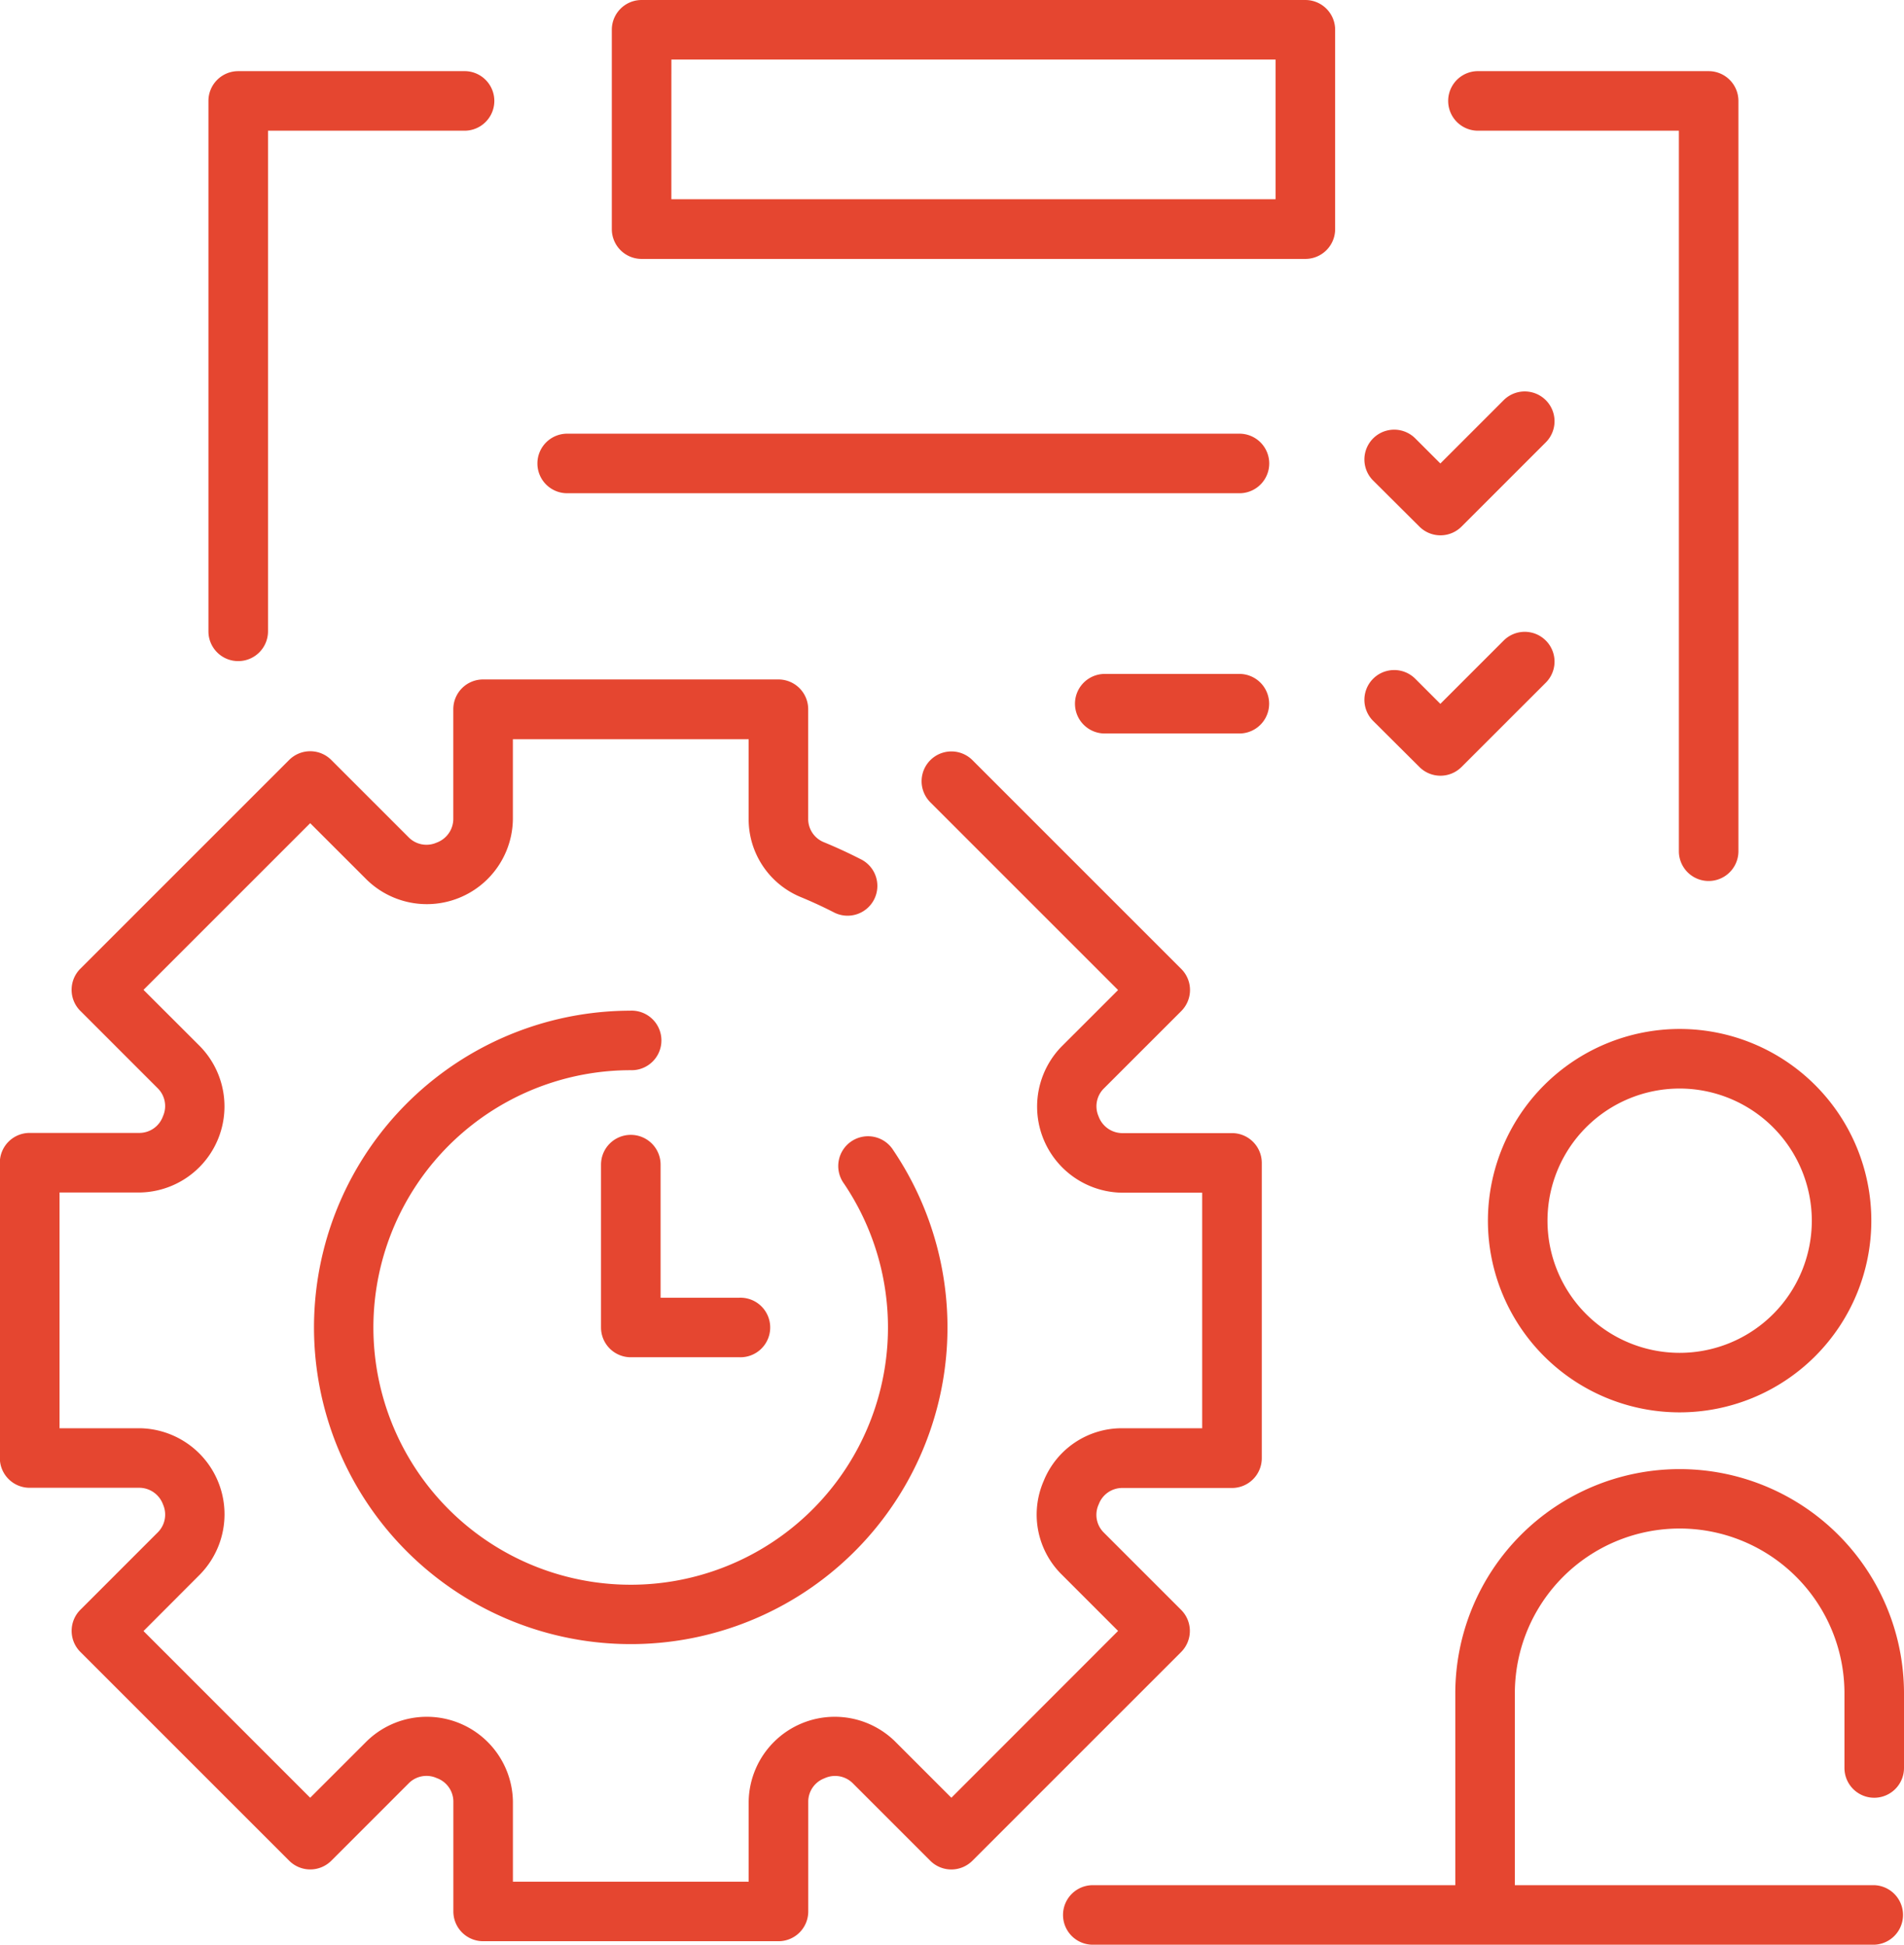
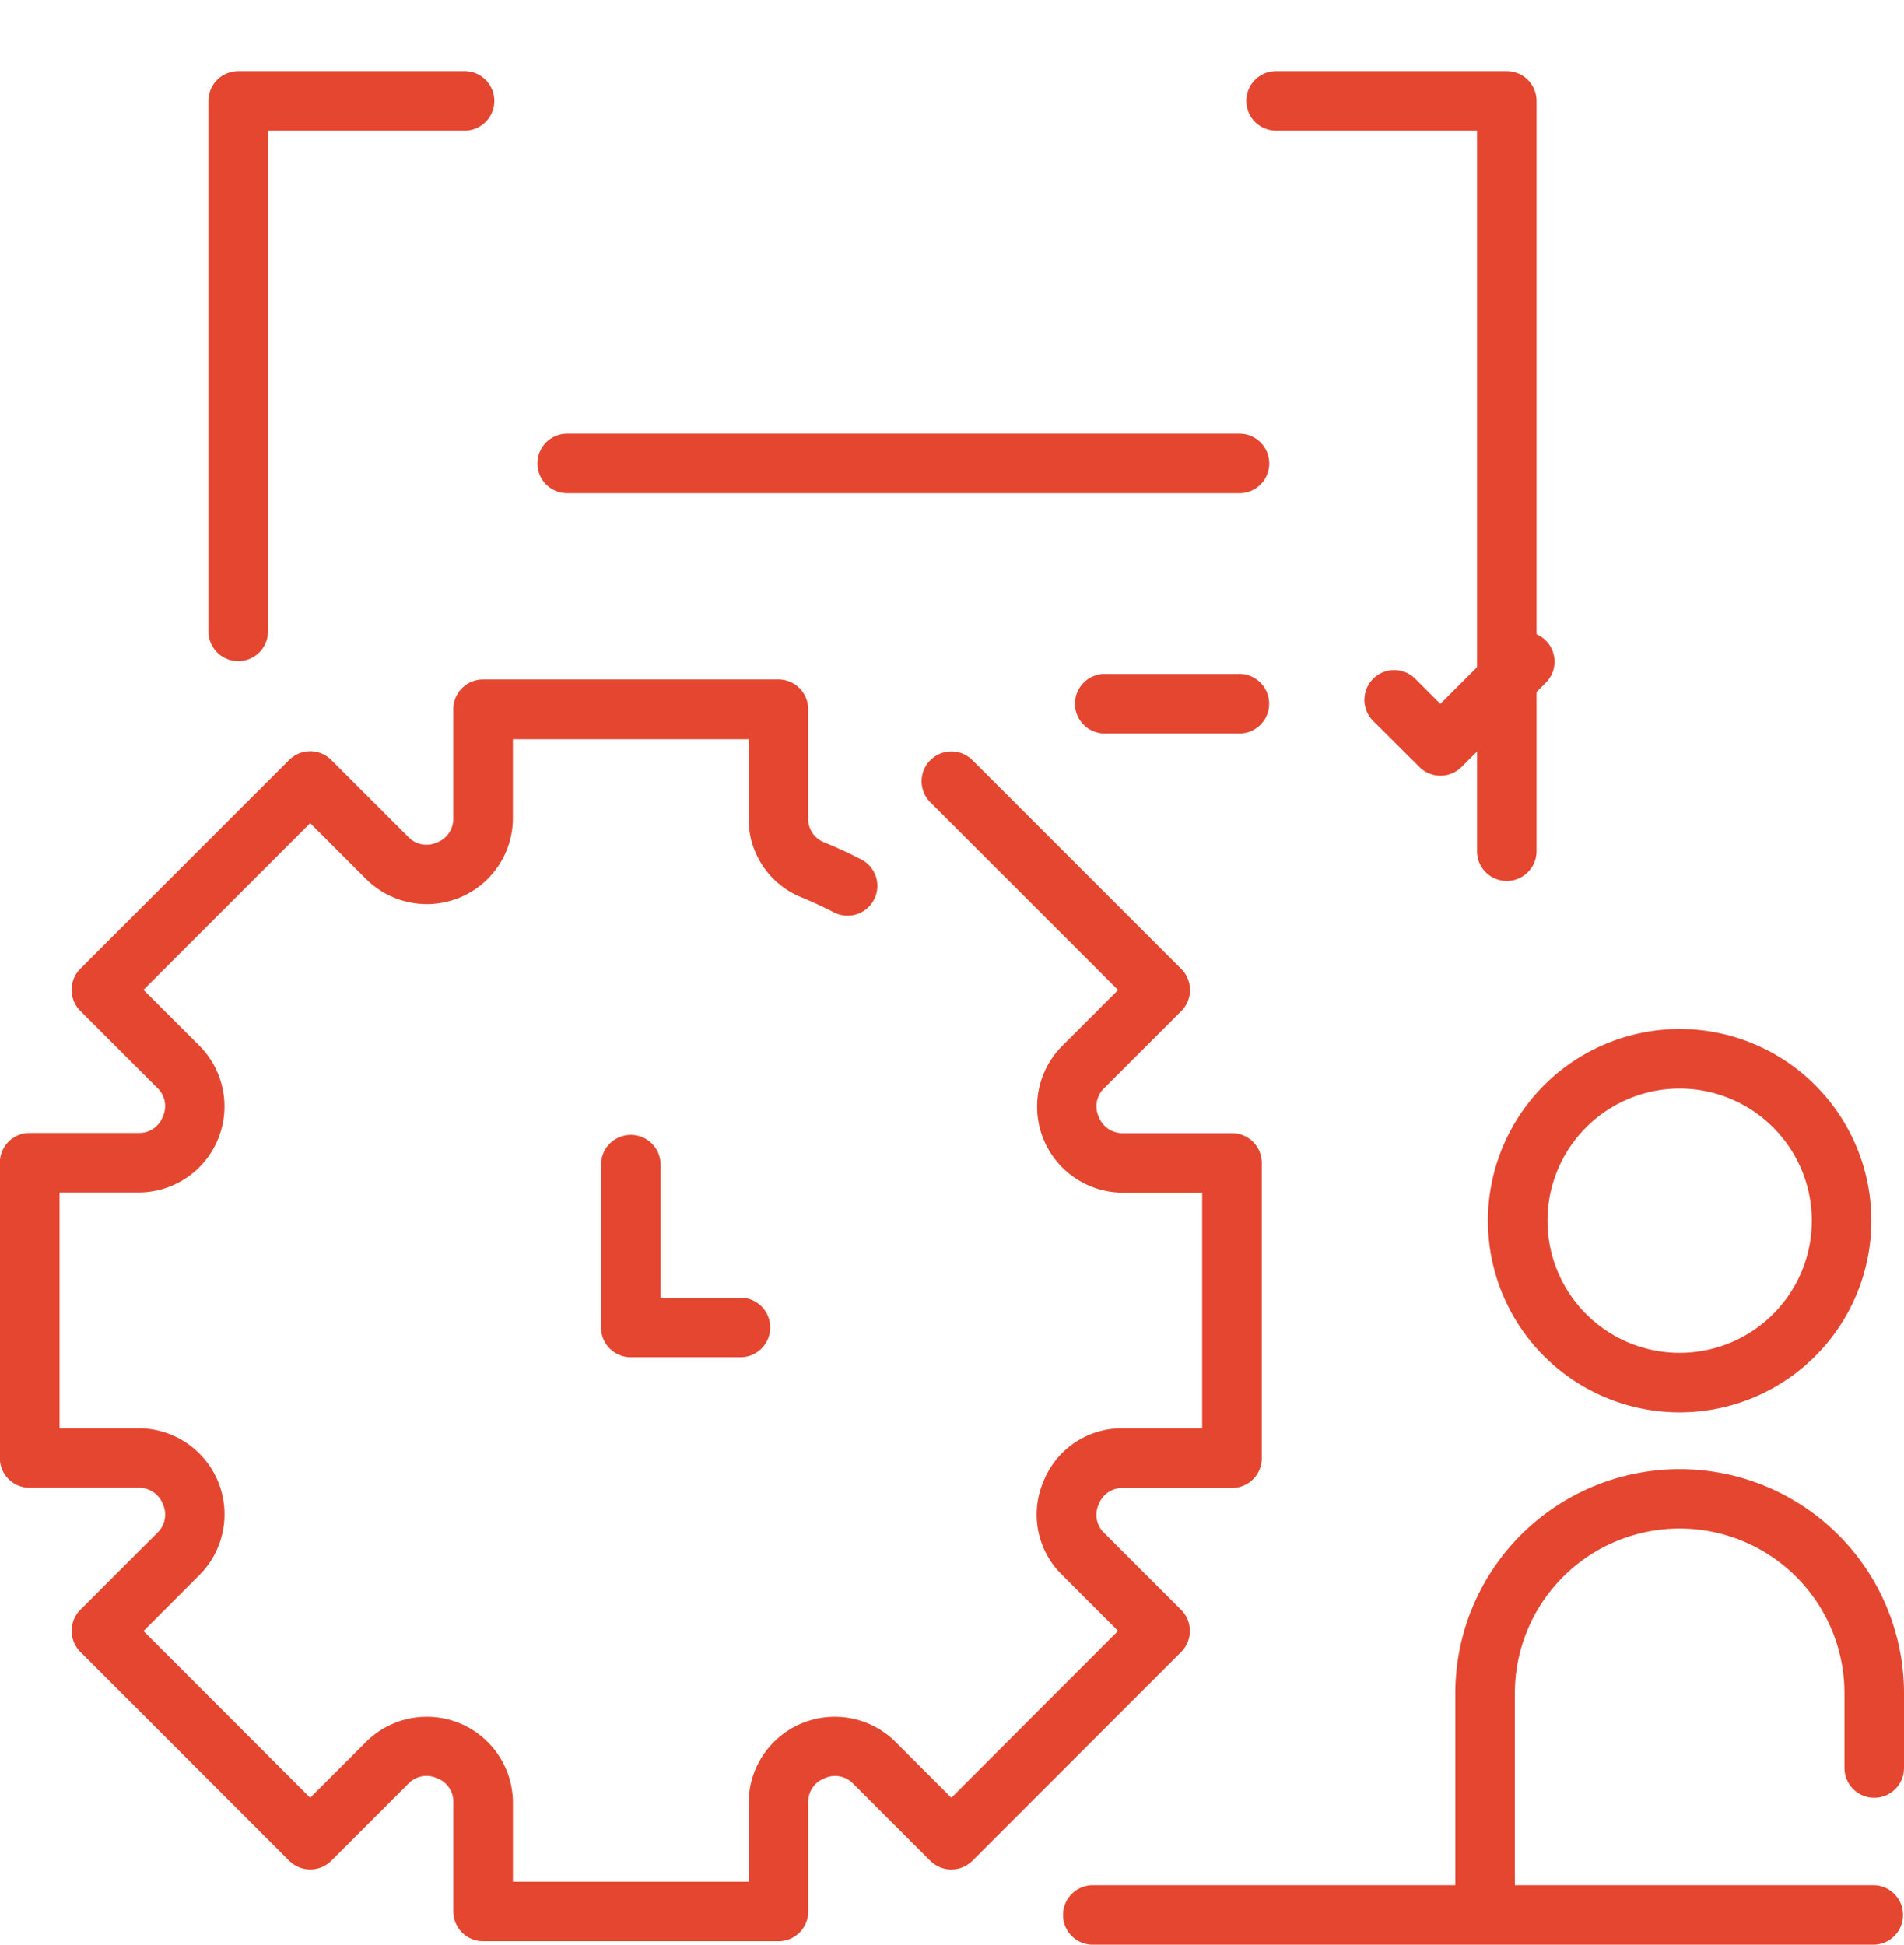
<svg xmlns="http://www.w3.org/2000/svg" width="58.737" height="60" viewBox="0 0 58.737 60">
  <g id="crm" transform="translate(-39.414 -34.754)">
-     <path id="Path_1137" data-name="Path 1137" d="M120.616,264.709a9.771,9.771,0,1,0,8.1,4.308.919.919,0,1,0-1.522,1.028,7.937,7.937,0,1,1-6.582-3.5.919.919,0,1,0,0-1.837Z" transform="translate(-61.743 -198.774)" fill="#e54630" />
    <path id="Path_1138" data-name="Path 1138" d="M75.854,218.107l-2.4-2.4a.768.768,0,0,1-.156-.835l.016-.037a.773.773,0,0,1,.706-.492h3.4a.919.919,0,0,0,.919-.919v-9.11a.919.919,0,0,0-.919-.919h-3.4a.783.783,0,0,1-.715-.515.774.774,0,0,1,.15-.85l2.4-2.4a.918.918,0,0,0,0-1.3l-6.441-6.441a.919.919,0,1,0-1.3,1.3l5.792,5.792-1.753,1.752a2.656,2.656,0,0,0,1.864,4.5H76.5V212.5H74.017a2.6,2.6,0,0,0-2.4,1.611l-.015.036A2.6,2.6,0,0,0,72.153,217l1.753,1.753L68.763,223.9l-1.753-1.753a2.656,2.656,0,0,0-4.5,1.864v2.479H55.237v-2.479a2.656,2.656,0,0,0-4.5-1.864L48.983,223.9l-5.142-5.143L45.594,217a2.655,2.655,0,0,0-1.864-4.5H41.251v-7.273H43.73a2.656,2.656,0,0,0,1.864-4.5l-1.753-1.752,5.142-5.142,1.753,1.752a2.655,2.655,0,0,0,4.5-1.864v-2.479h7.273v2.479a2.6,2.6,0,0,0,1.627,2.4c.331.137.662.29.984.454a.919.919,0,1,0,.834-1.637c-.364-.186-.739-.359-1.115-.514a.773.773,0,0,1-.493-.706v-3.4a.918.918,0,0,0-.919-.919h-9.11a.918.918,0,0,0-.919.919v3.4a.783.783,0,0,1-.515.715.773.773,0,0,1-.849-.15l-2.4-2.4a.919.919,0,0,0-1.3,0l-6.442,6.441a.919.919,0,0,0,0,1.3l2.4,2.4a.771.771,0,0,1,.153.842l-.012.03a.773.773,0,0,1-.705.493h-3.4a.919.919,0,0,0-.919.919v9.11a.919.919,0,0,0,.919.919h3.4a.783.783,0,0,1,.715.515.774.774,0,0,1-.15.849l-2.4,2.4a.919.919,0,0,0,0,1.3l6.442,6.441a.919.919,0,0,0,1.3,0l2.4-2.4a.771.771,0,0,1,.842-.153l.03.012a.773.773,0,0,1,.493.706v3.4a.918.918,0,0,0,.919.919h9.11a.918.918,0,0,0,.919-.919v-3.4a.769.769,0,0,1,.482-.7l.033-.014a.774.774,0,0,1,.849.15l2.4,2.4a.919.919,0,0,0,1.3,0l6.441-6.441A.919.919,0,0,0,75.854,218.107Z" transform="translate(0 -133.683)" fill="#e54630" />
    <path id="Path_1139" data-name="Path 1139" d="M377.926,274.8a5.914,5.914,0,1,0,5.914-5.915A5.921,5.921,0,0,0,377.926,274.8Zm9.992,0a4.077,4.077,0,1,1-4.077-4.077A4.082,4.082,0,0,1,387.918,274.8Z" transform="translate(-292.611 -202.386)" fill="#e54630" />
    <path id="Path_1140" data-name="Path 1140" d="M306.28,379.143a.919.919,0,0,0,.919-.918v-2.3a6.921,6.921,0,0,0-13.842,0v5.915H282.174a.918.918,0,1,0,0,1.837H294.23c.015,0,.029,0,.044,0H306.28a.919.919,0,0,0,0-1.837H295.194v-5.919a5.084,5.084,0,1,1,10.168,0v2.3A.919.919,0,0,0,306.28,379.143Z" transform="translate(-209.048 -288.926)" fill="#e54630" />
    <path id="Path_1141" data-name="Path 1141" d="M87.754,69.143a.919.919,0,0,0,.919-.919V52.779h6.093a.919.919,0,0,0,0-1.837H87.754a.919.919,0,0,0-.919.919V68.225A.918.918,0,0,0,87.754,69.143Z" transform="translate(-40.991 -13.993)" fill="#e54630" />
-     <path id="Path_1142" data-name="Path 1142" d="M369.588,52.779h6.228V75.008a.918.918,0,1,0,1.837,0V51.861a.919.919,0,0,0-.918-.919h-7.147a.919.919,0,0,0,0,1.837Z" transform="translate(-284.61 -13.993)" fill="#e54630" />
-     <path id="Path_1143" data-name="Path 1143" d="M179.523,42.742H200a.919.919,0,0,0,.918-.919V35.673a.919.919,0,0,0-.918-.919H179.523a.919.919,0,0,0-.919.919v6.151A.919.919,0,0,0,179.523,42.742Zm.919-6.151H199.08V40.9H180.441Z" transform="translate(-120.316)" fill="#e54630" />
+     <path id="Path_1142" data-name="Path 1142" d="M369.588,52.779V75.008a.918.918,0,1,0,1.837,0V51.861a.919.919,0,0,0-.918-.919h-7.147a.919.919,0,0,0,0,1.837Z" transform="translate(-284.61 -13.993)" fill="#e54630" />
    <path id="Path_1144" data-name="Path 1144" d="M177.067,292.964a.918.918,0,0,0-.919.919v5.024a.918.918,0,0,0,.919.918h3.351a.919.919,0,1,0,0-1.837h-2.432v-4.105A.919.919,0,0,0,177.067,292.964Z" transform="translate(-118.193 -223.198)" fill="#e54630" />
    <path id="Path_1145" data-name="Path 1145" d="M162.8,135.266h20.738a.919.919,0,0,0,0-1.837H162.8a.919.919,0,1,0,0,1.837Z" transform="translate(-105.858 -85.295)" fill="#e54630" />
    <path id="Path_1146" data-name="Path 1146" d="M288.886,188.1h-4.212a.919.919,0,0,0,0,1.837h4.212a.919.919,0,0,0,0-1.837Z" transform="translate(-211.209 -132.554)" fill="#e54630" />
-     <path id="Path_1147" data-name="Path 1147" d="M351.544,128a.919.919,0,0,0,1.3,0l2.6-2.6a.918.918,0,1,0-1.3-1.3l-1.953,1.953-.774-.774a.919.919,0,0,0-1.3,1.3Z" transform="translate(-268.343 -77)" fill="#e54630" />
    <path id="Path_1148" data-name="Path 1148" d="M351.544,182.676a.918.918,0,0,0,1.3,0l2.6-2.6a.918.918,0,1,0-1.3-1.3l-1.953,1.953-.774-.774a.918.918,0,0,0-1.3,1.3Z" transform="translate(-268.343 -124.26)" fill="#e54630" />
  </g>
</svg>